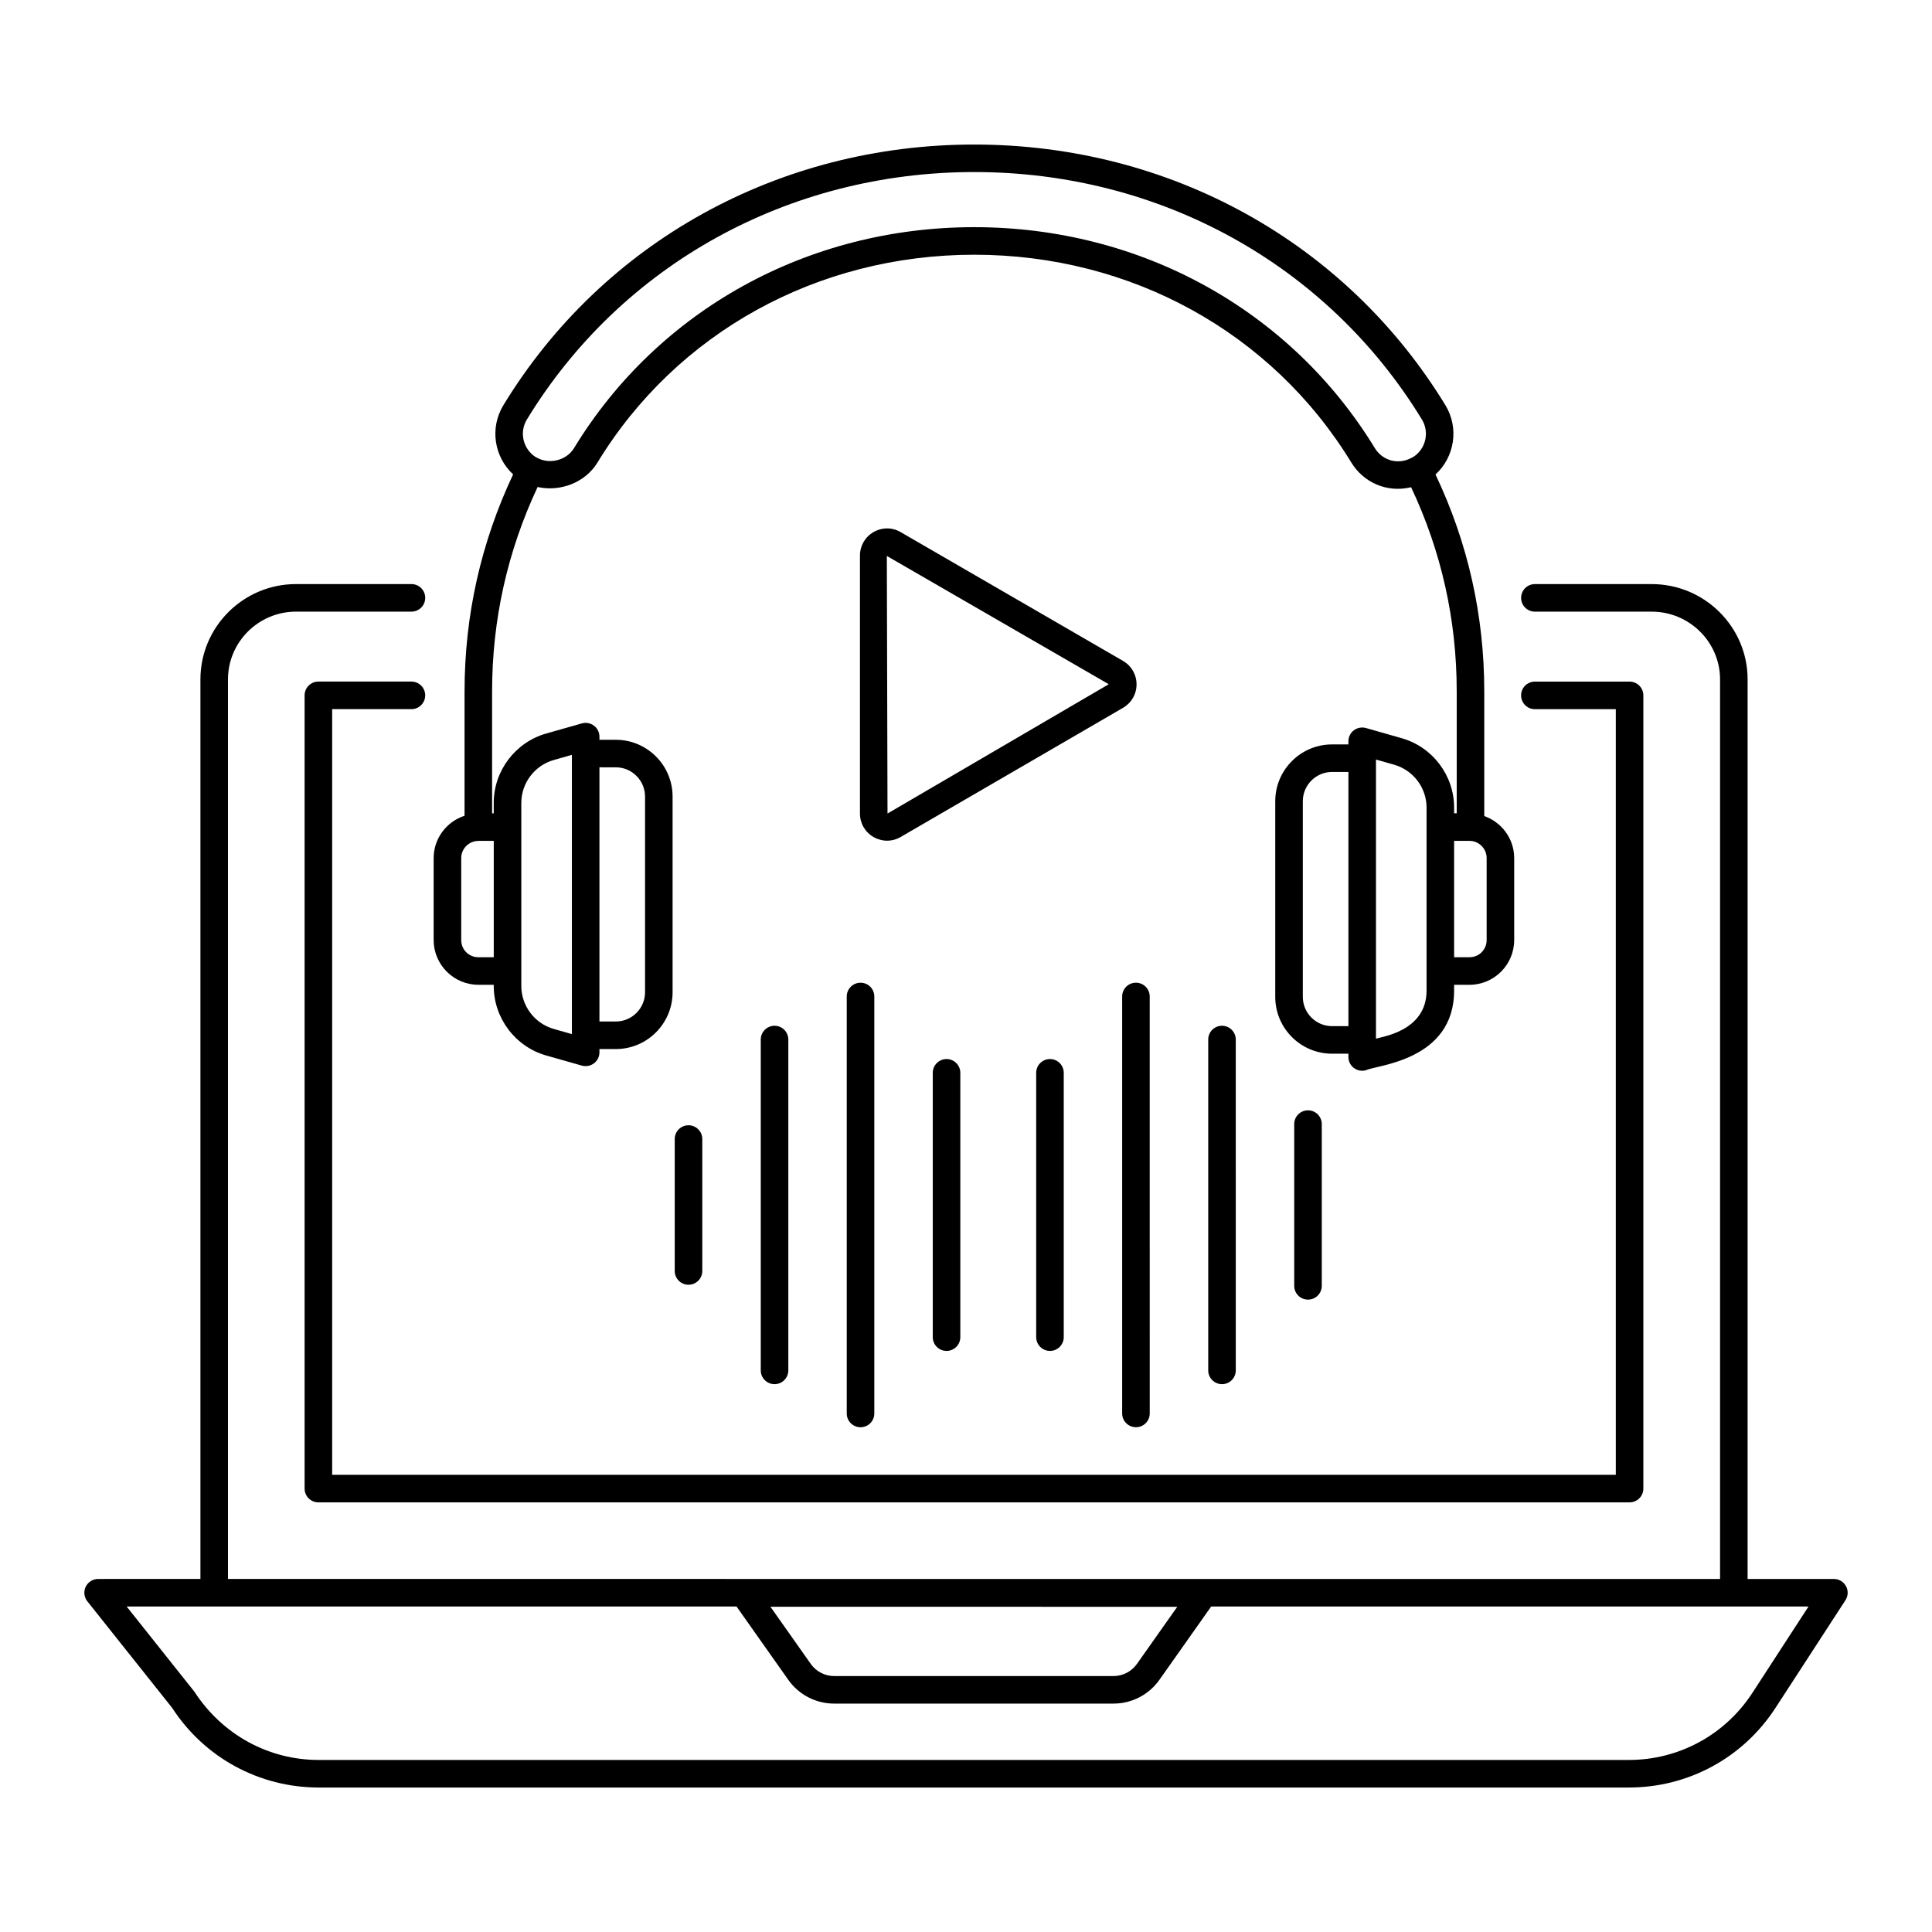
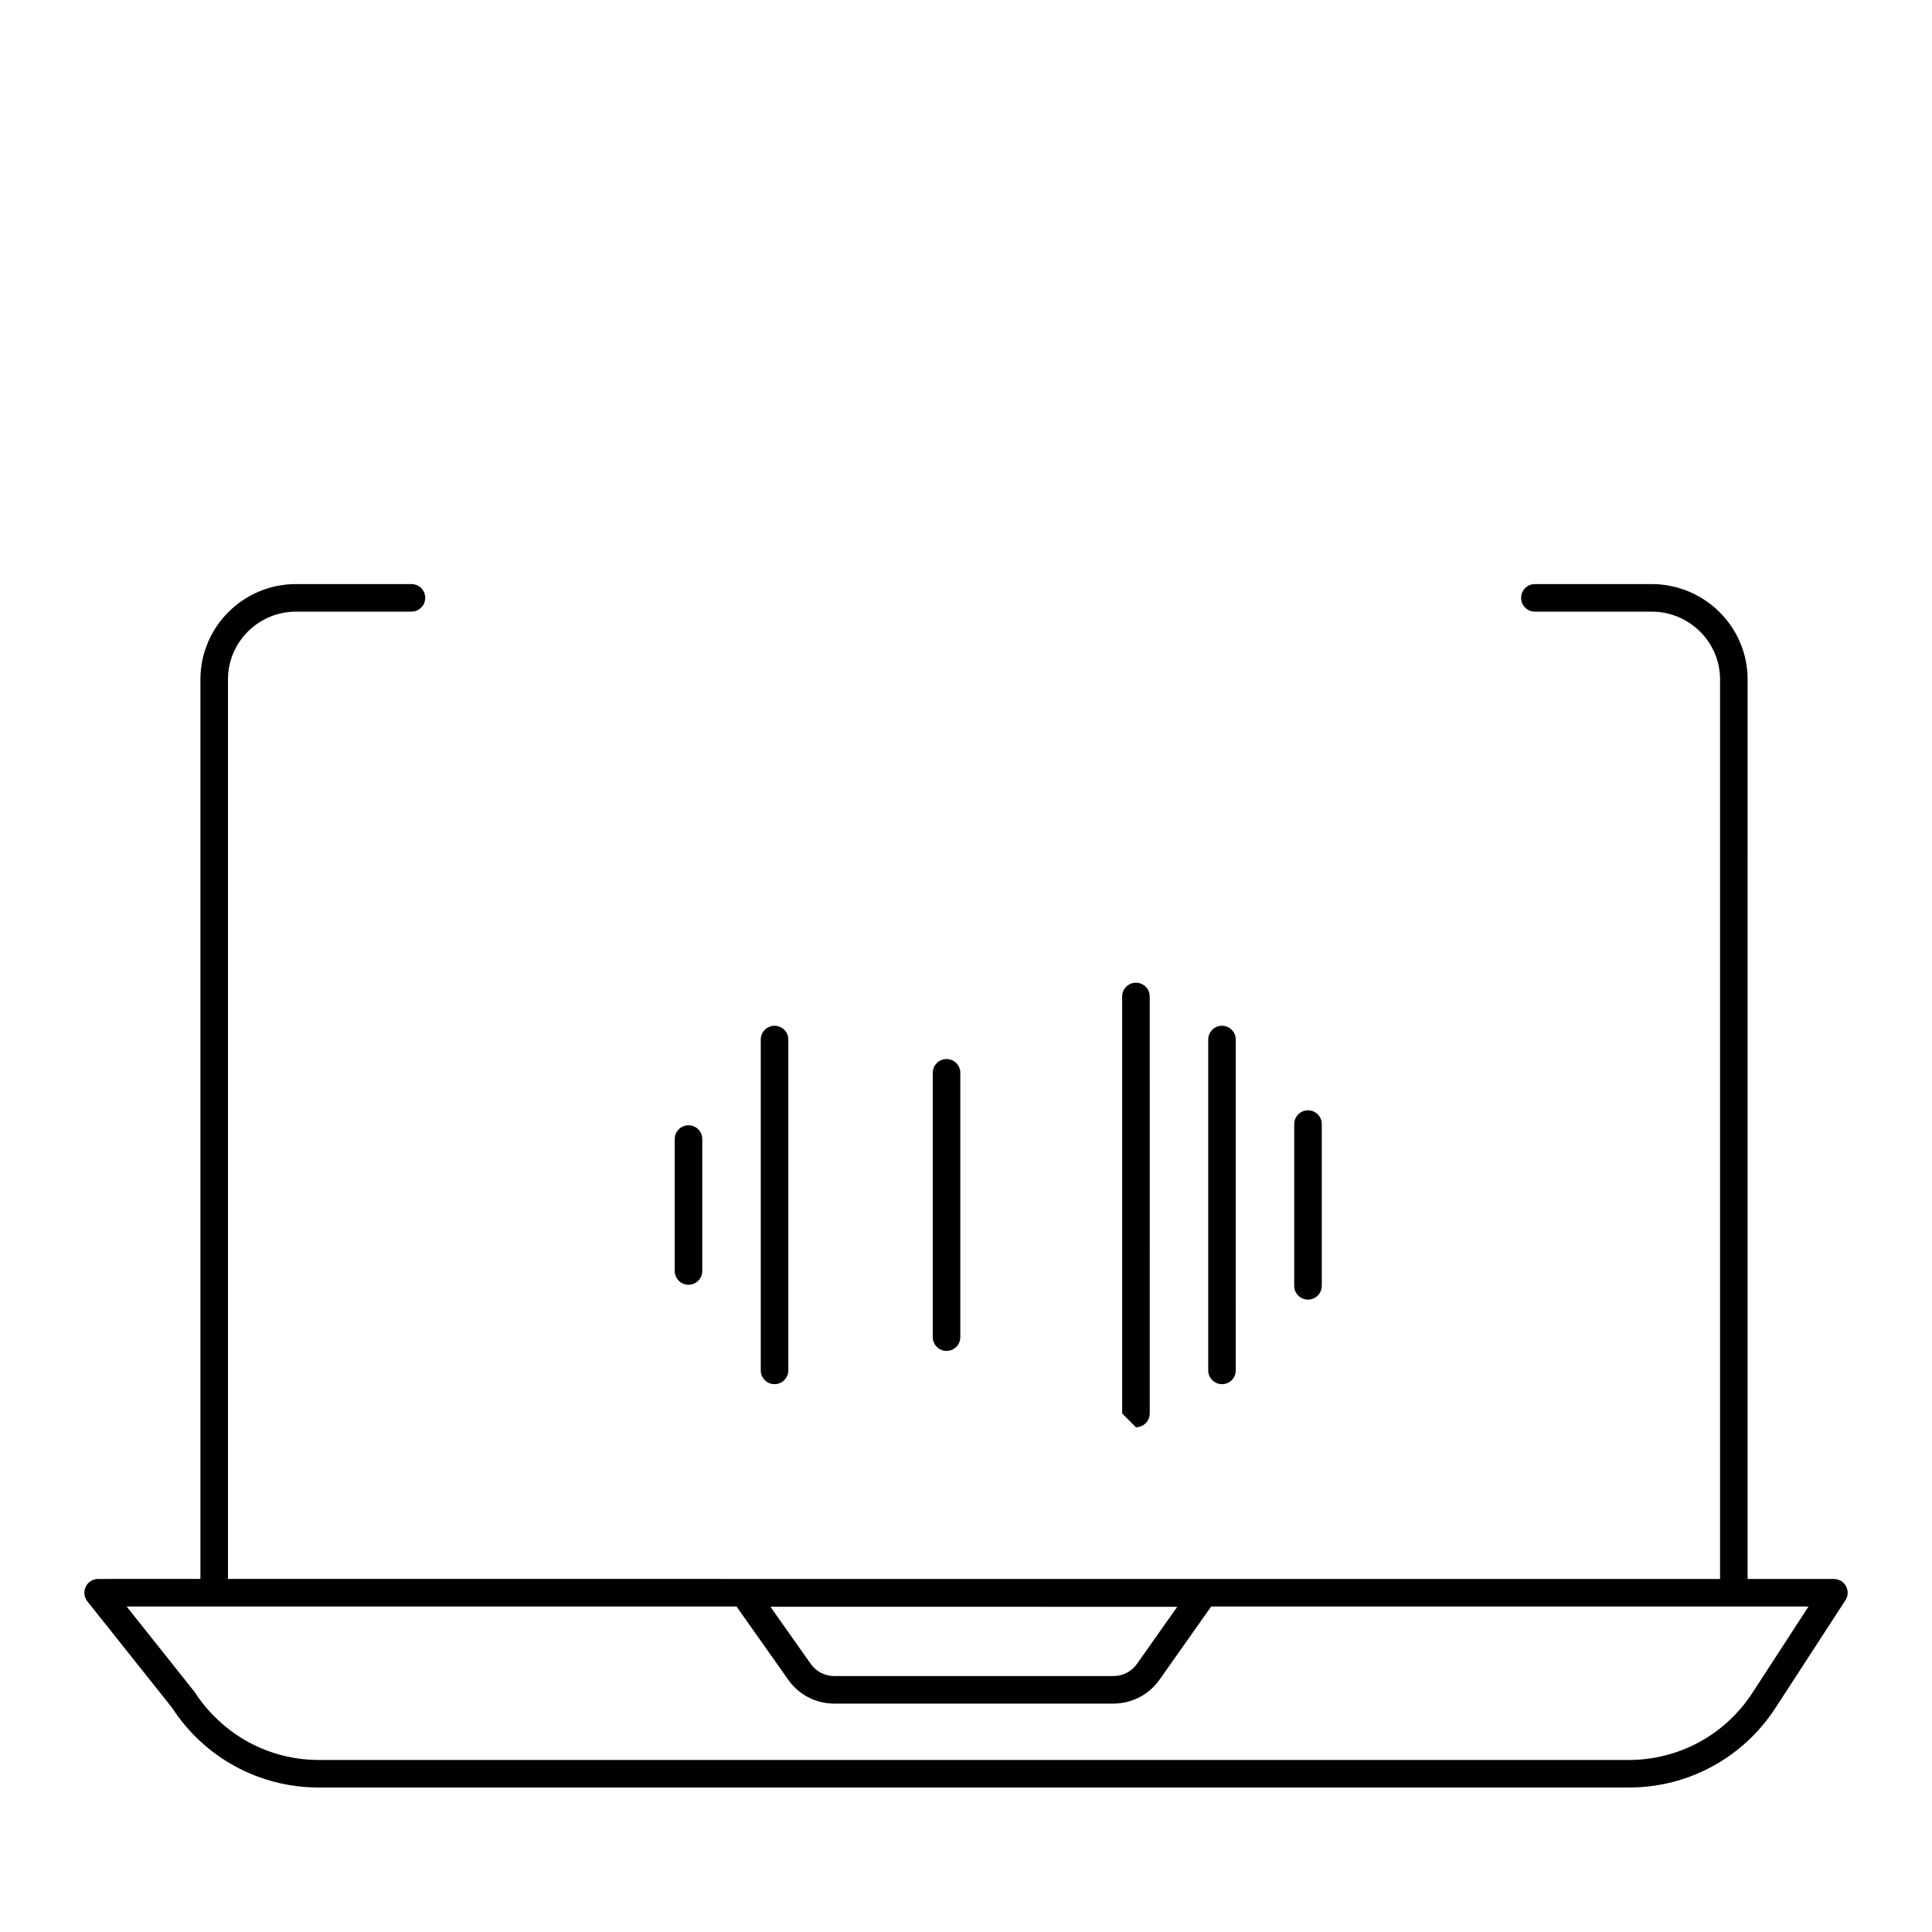
<svg xmlns="http://www.w3.org/2000/svg" fill="#000000" width="800px" height="800px" version="1.1" viewBox="144 144 512 512">
  <g>
-     <path d="m253.03 331.93c2.019 0 3.652-1.633 3.652-3.652 0-2.019-1.633-3.652-3.652-3.652h-24.656c-2.019 0-3.652 1.633-3.652 3.652v210.21c0 2.019 1.633 3.652 3.652 3.652h347.48c2.019 0 3.652-1.633 3.652-3.652v-210.2c0-2.019-1.633-3.652-3.652-3.652h-25.098c-2.019 0-3.652 1.633-3.652 3.652s1.633 3.652 3.652 3.652h21.449v202.9h-340.18v-202.91z" />
    <path d="m189.61 596.59c8.578 13.227 23.109 21.121 38.867 21.121h347.19c15.758 0 30.289-7.894 38.867-21.121l18.523-28.508c0.734-1.121 0.793-2.551 0.148-3.731-0.641-1.176-1.867-1.91-3.207-1.91h-22.867l0.004-238.38c0-13.934-11.402-25.27-25.422-25.27h-30.949c-2.019 0-3.652 1.633-3.652 3.652 0 2.019 1.633 3.652 3.652 3.652h30.953c9.988 0 18.117 8.059 18.117 17.969v238.38l-395.42-0.004v-238.38c0-9.91 8.094-17.969 18.039-17.969h30.582c2.019 0 3.652-1.633 3.652-3.652s-1.633-3.652-3.652-3.652h-30.582c-13.977 0-25.34 11.336-25.34 25.27v238.38l-27.109 0.004c-1.406 0-2.68 0.805-3.289 2.066-0.613 1.262-0.441 2.758 0.43 3.859zm266.38-26.777-10.703 15.16c-1.418 1.996-3.723 3.195-6.168 3.195h-74.078c-2.445 0-4.75-1.191-6.16-3.188l-10.703-15.168zm-116.8-0.07 13.727 19.445c2.781 3.938 7.309 6.281 12.121 6.281h74.078c4.805 0 9.34-2.348 12.129-6.281l13.727-19.445h158.3l-14.859 22.867c-7.238 11.145-19.48 17.797-32.75 17.797h-347.19c-13.27 0-25.512-6.652-32.949-18.082l-17.961-22.582z" />
-     <path d="m445.2 325.36c-0.008-2.59-1.348-4.914-3.586-6.211l-58.934-34.133c-2.238-1.312-4.934-1.305-7.188-0.008-2.246 1.297-3.594 3.629-3.594 6.227v68.359c0 2.602 1.348 4.926 3.594 6.227 1.125 0.641 2.359 0.969 3.586 0.969 1.242 0 2.488-0.328 3.613-0.984l58.926-34.227c2.242-1.305 3.582-3.629 3.582-6.219zm-66 34.234-0.18-68.262 58.812 33.996z" />
    <path d="m391.19 428.31v70.043c0 2.019 1.633 3.652 3.652 3.652s3.652-1.633 3.652-3.652v-70.043c0-2.019-1.633-3.652-3.652-3.652-2.019 0.004-3.652 1.637-3.652 3.652z" />
    <path d="m322.81 445.86v34.961c0 2.019 1.633 3.652 3.652 3.652 2.019 0 3.652-1.633 3.652-3.652v-34.961c0-2.019-1.633-3.652-3.652-3.652-2.019 0-3.652 1.633-3.652 3.652z" />
    <path d="m345.61 419.49v87.676c0 2.019 1.633 3.652 3.652 3.652 2.019 0 3.652-1.633 3.652-3.652v-87.676c0-2.019-1.633-3.652-3.652-3.652-2.019 0.004-3.652 1.637-3.652 3.652z" />
-     <path d="m372.05 404.43c-2.019 0-3.652 1.633-3.652 3.652v110.5c0 2.019 1.633 3.652 3.652 3.652s3.652-1.633 3.652-3.652v-110.5c0-2.019-1.633-3.652-3.652-3.652z" />
-     <path d="m418.6 428.31v70.043c0 2.019 1.633 3.652 3.652 3.652 2.019 0 3.652-1.633 3.652-3.652v-70.043c0-2.019-1.633-3.652-3.652-3.652-2.019 0.004-3.652 1.637-3.652 3.652z" />
    <path d="m486.98 441.9v42.859c0 2.019 1.633 3.652 3.652 3.652 2.019 0 3.652-1.633 3.652-3.652v-42.859c0-2.019-1.633-3.652-3.652-3.652-2.019 0.004-3.652 1.637-3.652 3.652z" />
    <path d="m464.19 419.49v87.676c0 2.019 1.633 3.652 3.652 3.652 2.019 0 3.652-1.633 3.652-3.652l-0.004-87.676c0-2.019-1.633-3.652-3.652-3.652-2.016 0.004-3.648 1.637-3.648 3.652z" />
-     <path d="m445.04 522.23c2.019 0 3.652-1.633 3.652-3.652l-0.004-110.5c0-2.019-1.633-3.652-3.652-3.652-2.019 0-3.652 1.633-3.652 3.652v110.5c0.004 2.016 1.637 3.648 3.656 3.648z" />
-     <path d="m267.11 360.18c-4.738 1.559-8.188 5.969-8.188 11.223v21.711c0 6.547 5.32 11.863 11.863 11.863h4.059v0.312c0 8.527 5.727 16.109 13.926 18.434l9.434 2.676c0.328 0.094 0.664 0.137 1 0.137 0.785 0 1.562-0.258 2.203-0.742 0.914-0.684 1.449-1.77 1.449-2.91v-0.871h4.336c8.301 0 15.051-6.754 15.051-15.059v-51.852c0-8.301-6.754-15.051-15.051-15.051h-4.336v-0.828c0-1.141-0.535-2.227-1.449-2.91-0.918-0.691-2.102-0.914-3.203-0.605l-9.434 2.676c-8.199 2.324-13.926 9.891-13.926 18.391v2.766h-0.434v-32.328c0-18.98 4.09-37.164 12.062-54.152 5.953 1.328 12.598-1.121 15.867-6.492 21.008-34.461 58.312-55.047 99.84-55.062 41.527 0 78.891 20.586 99.934 55.074 3.148 5.16 9.27 8.113 15.84 6.539 7.992 16.922 12.09 35.094 12.09 54.09v32.328h-0.691v-1.539c0-8.508-5.727-16.066-13.926-18.375l-9.434-2.688c-1.098-0.305-2.289-0.086-3.203 0.598-0.914 0.691-1.449 1.77-1.449 2.918v0.828h-4.336c-8.301 0-15.051 6.754-15.051 15.059v51.852c0 8.301 6.754 15.051 15.051 15.051h4.336v0.871c0 1.141 0.535 2.227 1.449 2.91 0.641 0.484 1.418 0.742 2.203 0.742 0.336 0 0.672-0.043 1-0.137 2.551-1.371 23.359-2.438 23.359-21.105v-1.539h4.059c6.547 0 11.863-5.32 11.863-11.863v-21.711c0-5.16-3.324-9.512-7.93-11.145v-33.051c0-20.188-4.379-39.492-12.922-57.469 5.051-4.617 6.312-12.32 2.617-18.375-26.391-43.246-73.074-69.066-124.9-69.066-51.762 0.016-98.387 25.84-124.74 69.078-3.676 6.039-2.434 13.711 2.582 18.332-8.504 18.031-12.871 37.352-12.871 57.5zm229.9 55.758c-4.269 0-7.75-3.481-7.75-7.75v-51.852c0-4.277 3.481-7.758 7.75-7.758h4.336v67.363zm25.043-9.418c0 11.035-12.543 12.281-13.406 12.762v-73.996l4.793 1.363c5.07 1.434 8.613 6.098 8.613 11.352v48.52zm15.922-13.406c0 2.559-2.004 4.562-4.562 4.562h-4.059v-30.84h4.059c2.516 0 4.562 2.047 4.562 4.562zm-254.34-137.95c25.02-41.043 69.324-65.559 118.55-65.57 49.223 0 93.574 24.516 118.63 65.57 2.09 3.422 1.008 7.914-2.41 10.016-0.07 0.031-0.148 0.023-0.219 0.062-0.027 0.016-0.047 0.043-0.074 0.059-3.547 1.977-7.738 0.773-9.758-2.531-22.383-36.672-62.07-58.57-106.2-58.57-44.059 0.016-83.699 21.91-106.04 58.562-2.012 3.289-6.586 4.394-9.879 2.5-0.012-0.008-0.02-0.02-0.031-0.023-0.043-0.02-0.086-0.016-0.129-0.035-3.445-2.102-4.535-6.606-2.445-10.039zm23.559 92.184c4.269 0 7.75 3.481 7.75 7.75v51.852c0 4.277-3.481 7.758-7.75 7.758h-4.336v-67.363zm-25.043 9.418c0-5.246 3.543-9.926 8.621-11.359l4.785-1.363v74.008l-4.785-1.363c-5.078-1.434-8.621-6.125-8.621-11.402v-48.52zm-7.301 40.91h-4.059c-2.559 0-4.562-2.004-4.562-4.562v-21.711c0-2.492 2.012-4.512 4.496-4.551 0.016 0 0.023 0.008 0.039 0.008 0.039 0 0.07-0.02 0.105-0.02h3.981z" />
+     <path d="m445.04 522.23c2.019 0 3.652-1.633 3.652-3.652l-0.004-110.5c0-2.019-1.633-3.652-3.652-3.652-2.019 0-3.652 1.633-3.652 3.652v110.5z" />
  </g>
</svg>